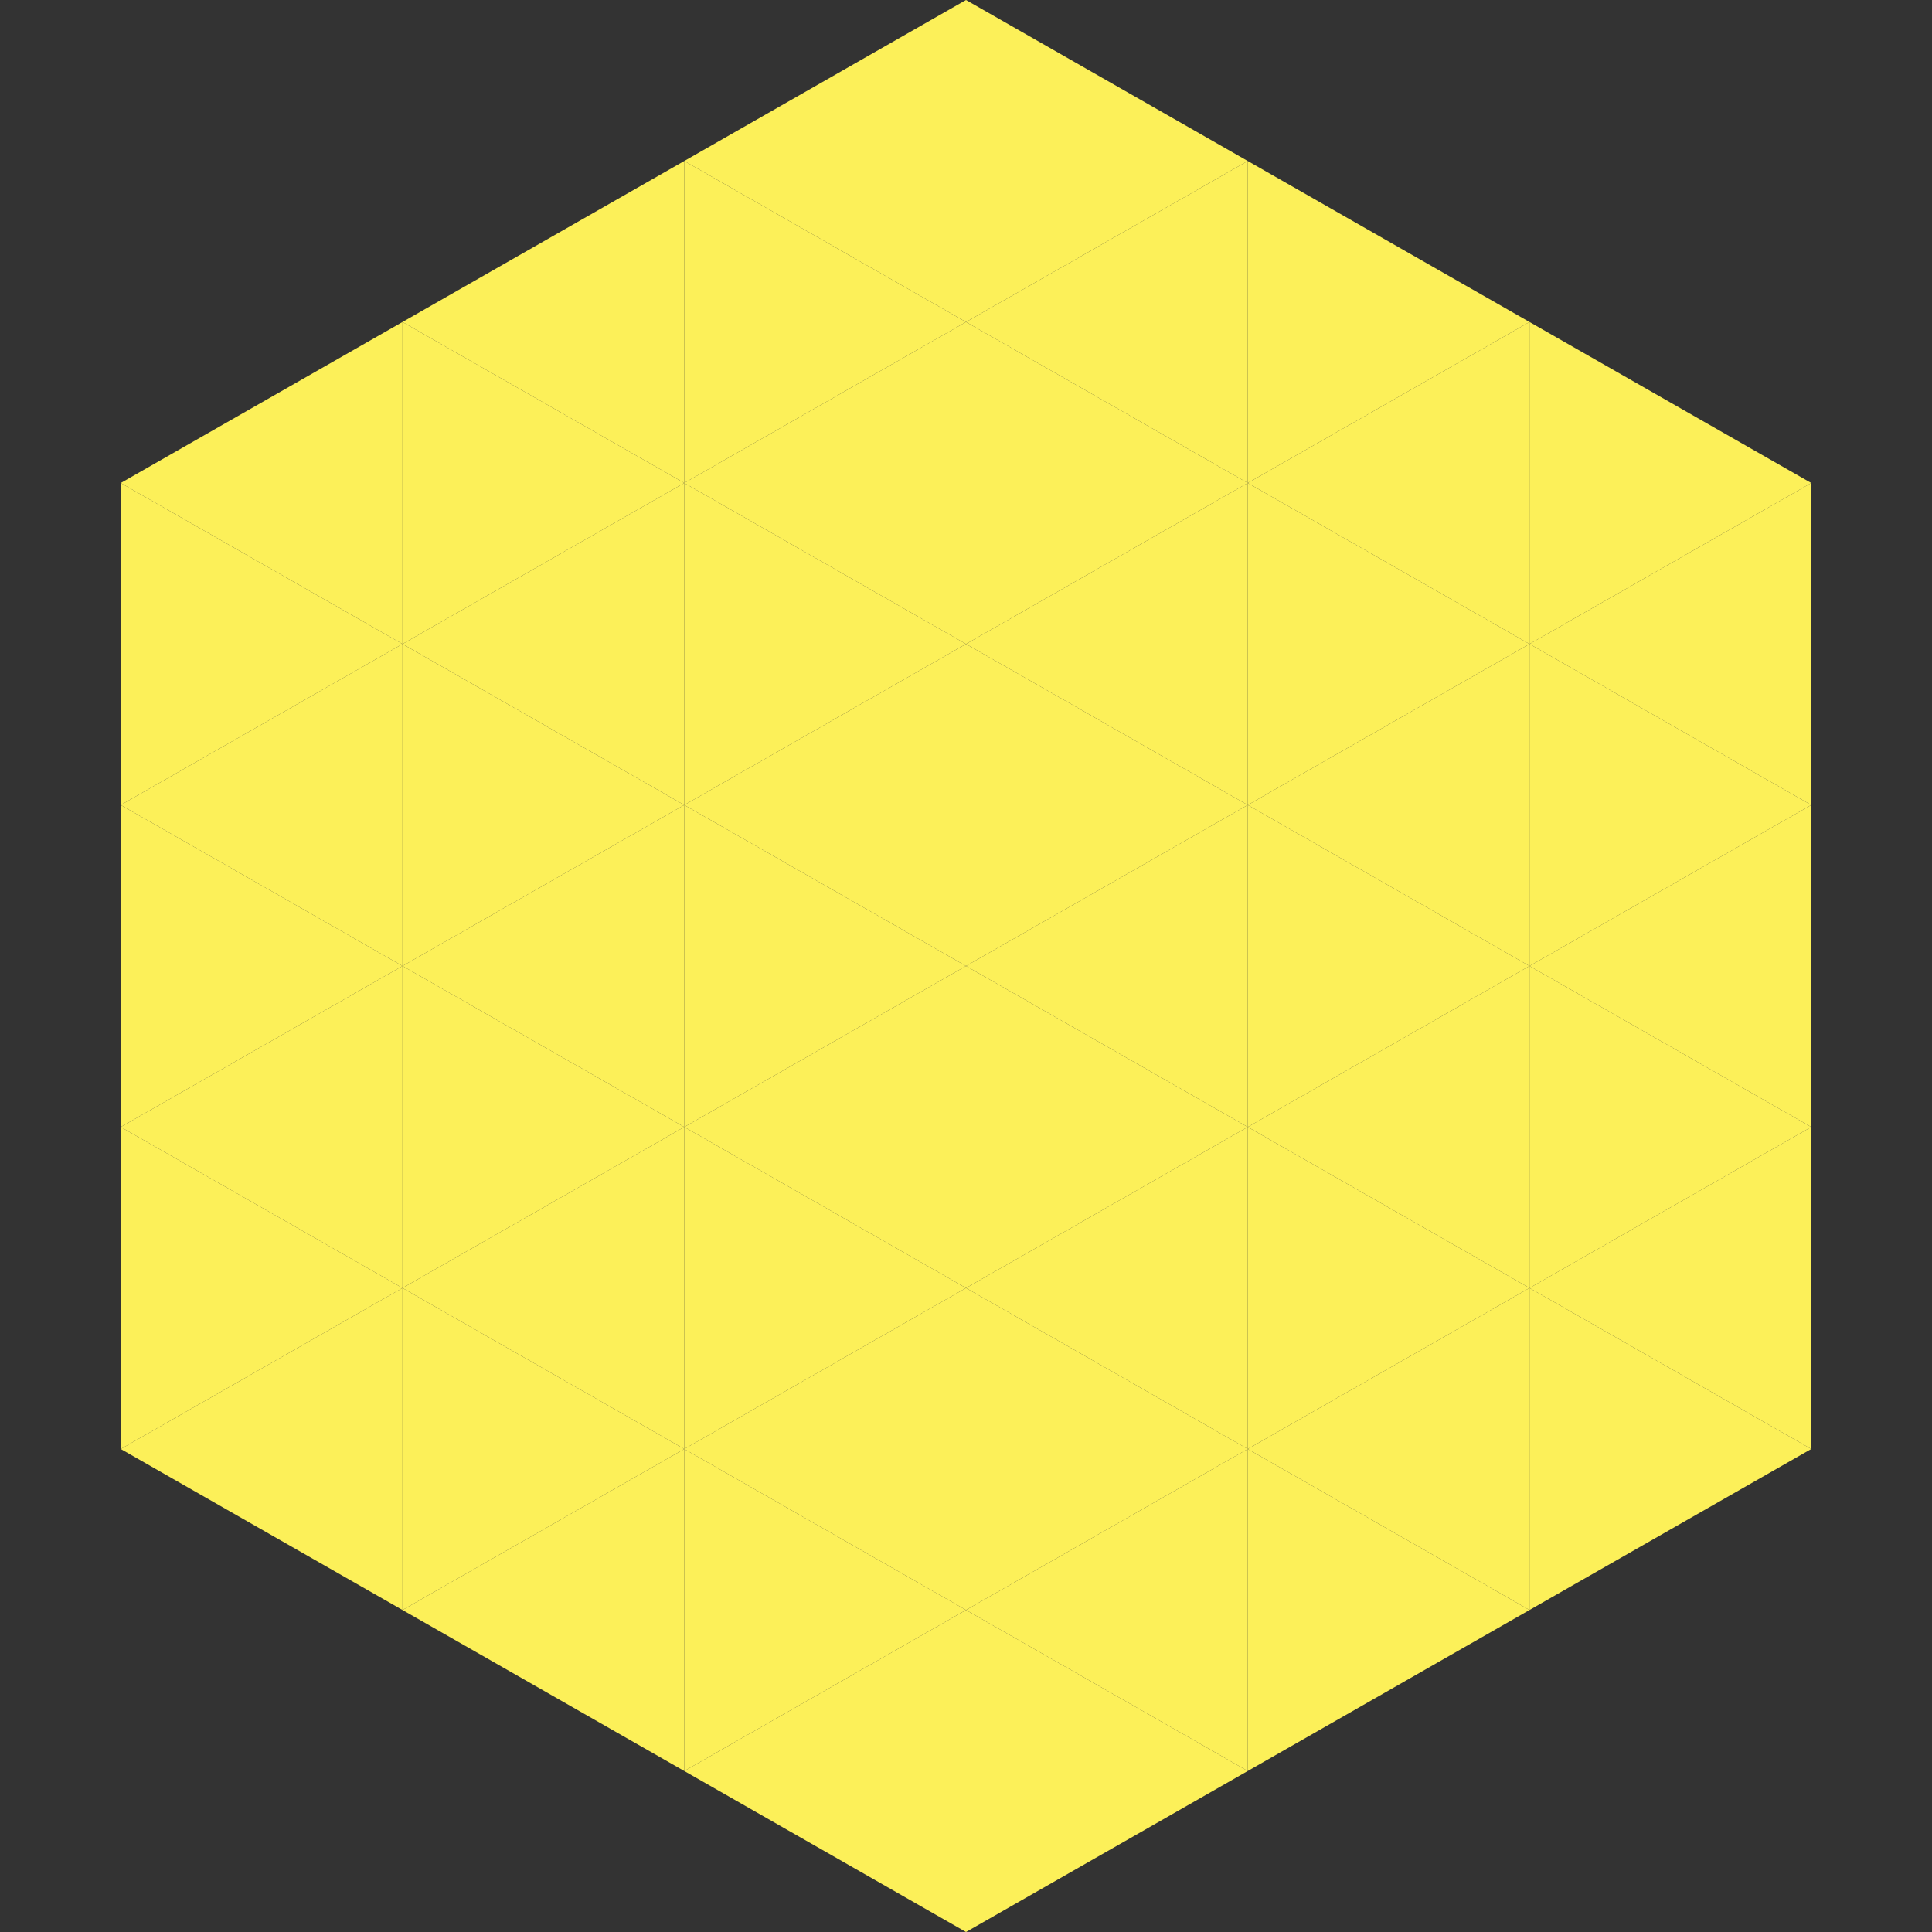
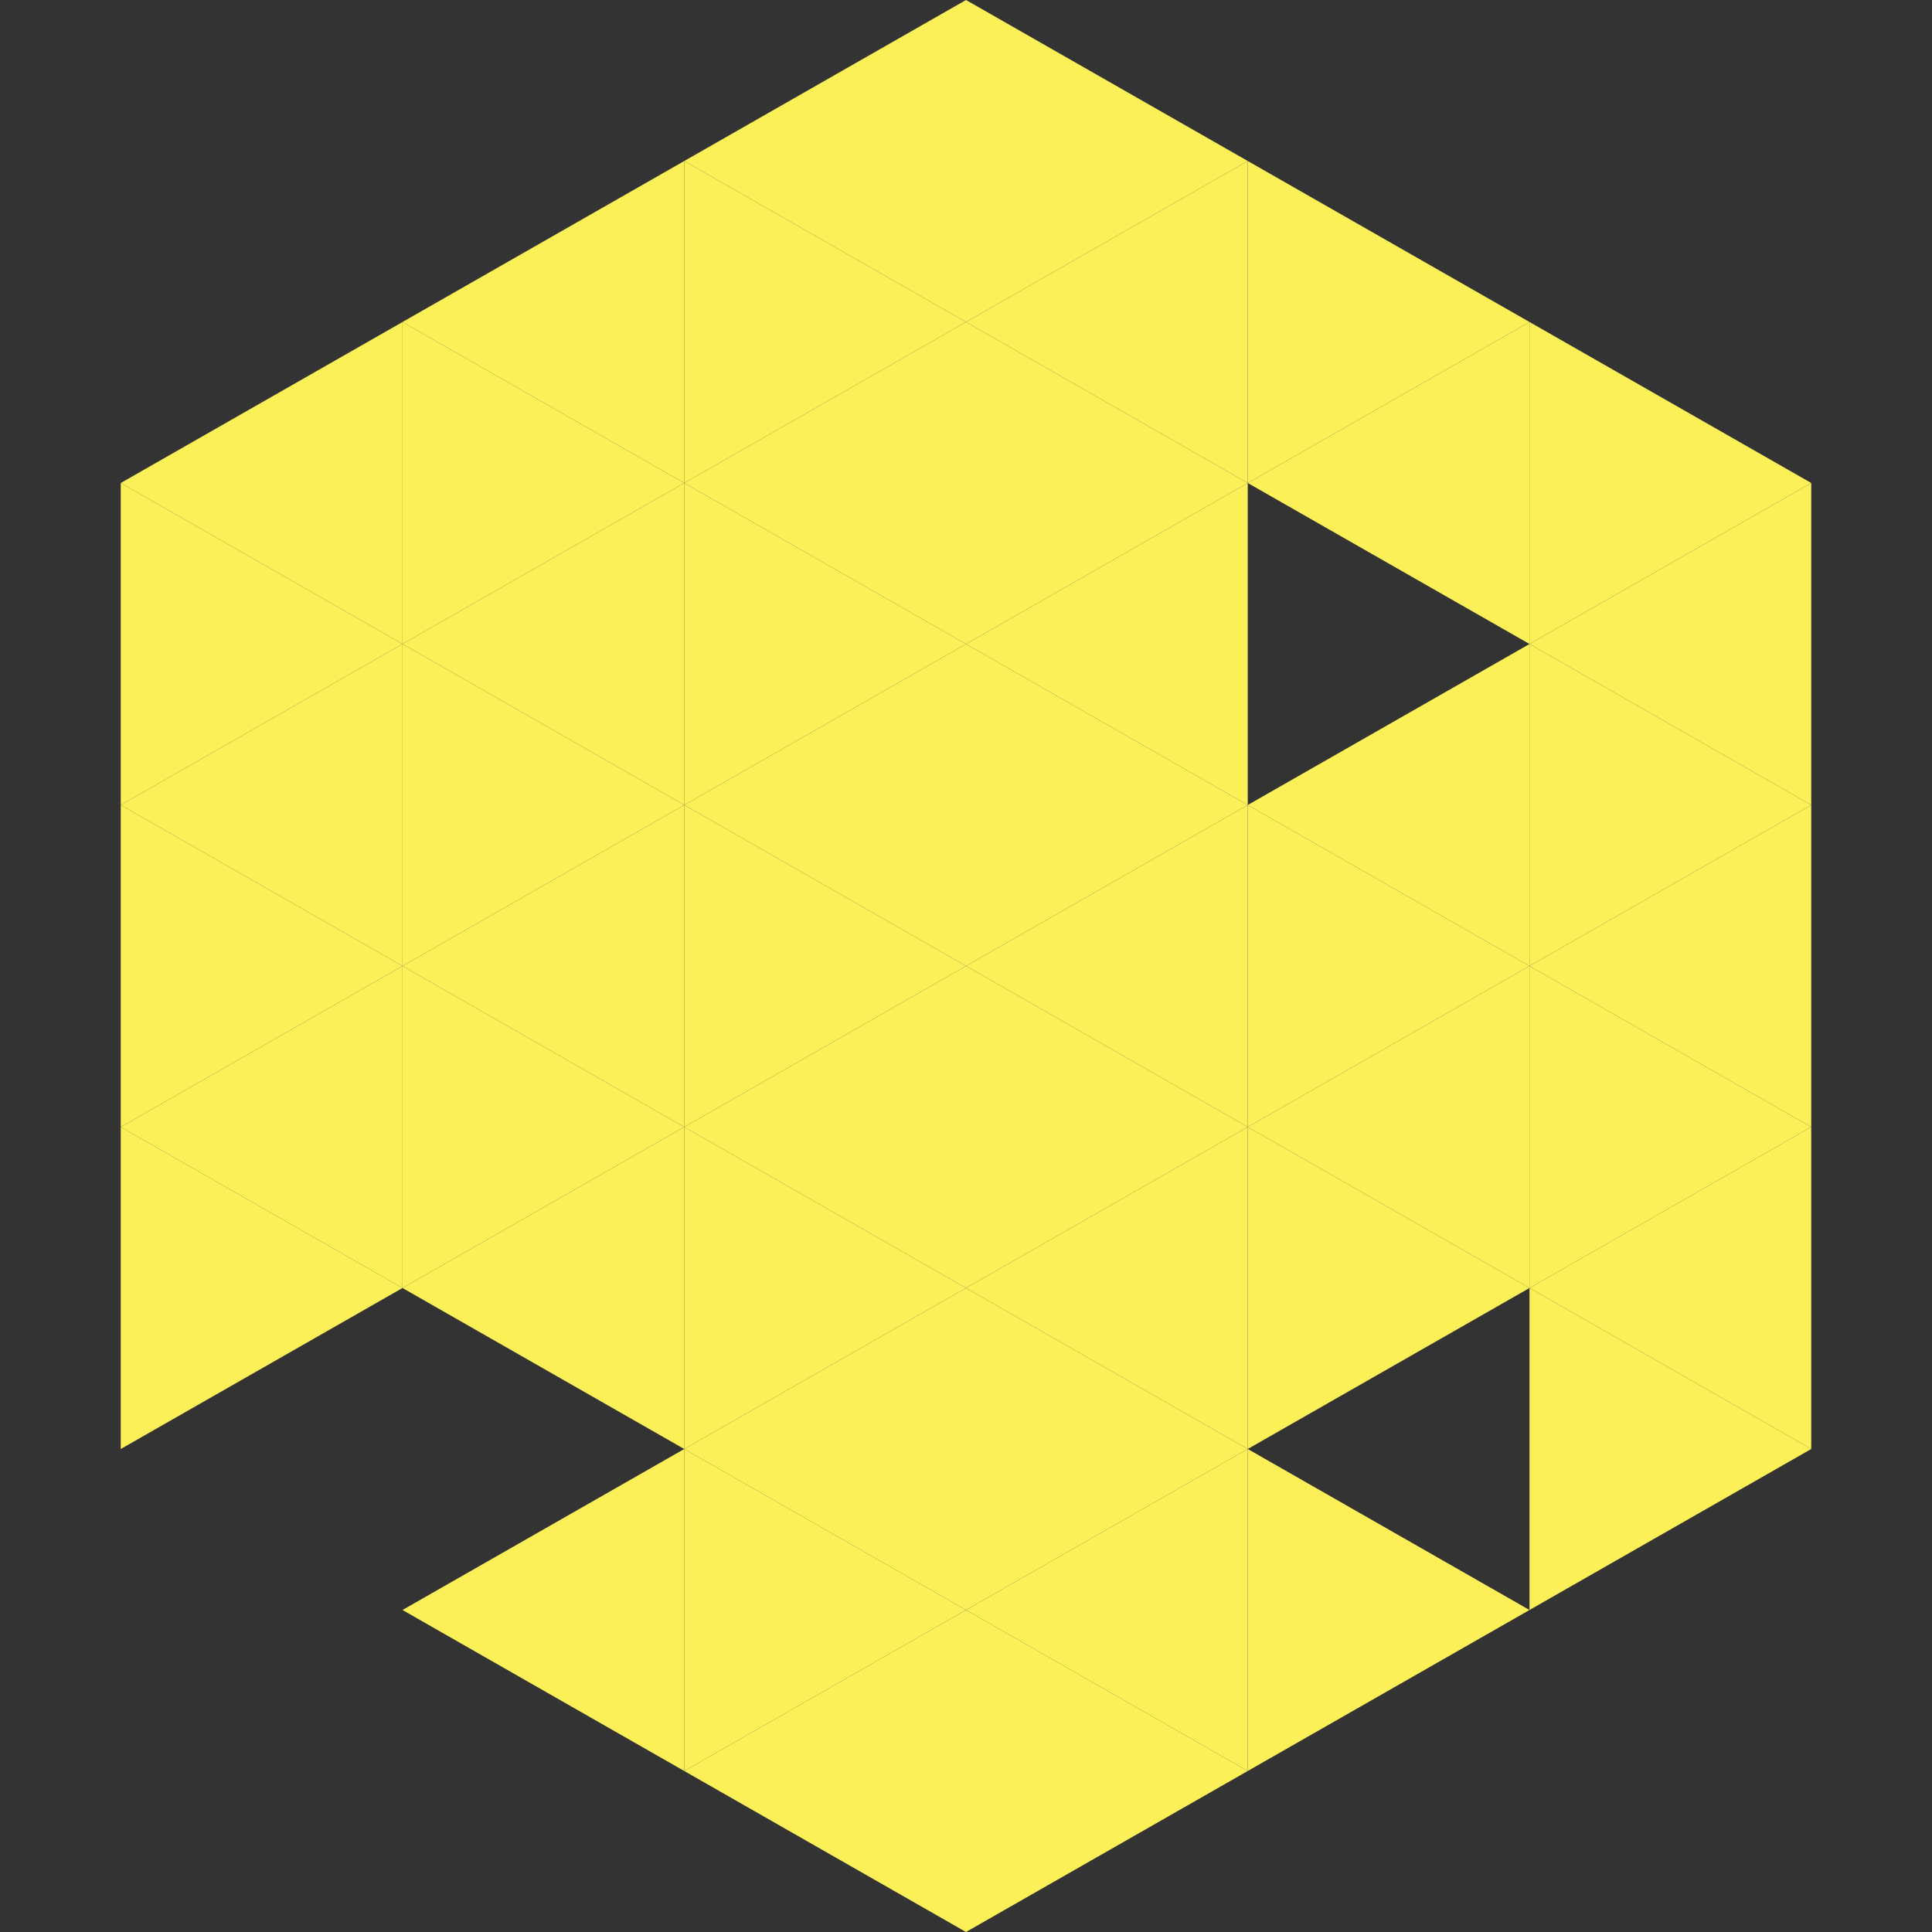
<svg xmlns="http://www.w3.org/2000/svg" width="240" height="240">
  <rect width="100%" height="100%" fill="#333333" stroke="none" />
  <polygon points="50,40 15,60 50,80" style="fill:rgb(252,240,89)" />
  <polygon points="190,40 225,60 190,80" style="fill:rgb(252,240,89)" />
  <polygon points="15,60 50,80 15,100" style="fill:rgb(252,240,89)" />
  <polygon points="225,60 190,80 225,100" style="fill:rgb(252,240,89)" />
  <polygon points="50,80 15,100 50,120" style="fill:rgb(252,240,89)" />
  <polygon points="190,80 225,100 190,120" style="fill:rgb(252,240,89)" />
  <polygon points="15,100 50,120 15,140" style="fill:rgb(252,240,89)" />
  <polygon points="225,100 190,120 225,140" style="fill:rgb(252,240,89)" />
  <polygon points="50,120 15,140 50,160" style="fill:rgb(252,240,89)" />
  <polygon points="190,120 225,140 190,160" style="fill:rgb(252,240,89)" />
  <polygon points="15,140 50,160 15,180" style="fill:rgb(252,240,89)" />
  <polygon points="225,140 190,160 225,180" style="fill:rgb(252,240,89)" />
-   <polygon points="50,160 15,180 50,200" style="fill:rgb(252,240,89)" />
  <polygon points="190,160 225,180 190,200" style="fill:rgb(252,240,89)" />
  <polygon points="15,180 50,200 15,220" style="fill:rgb(255,255,255); fill-opacity:0" />
  <polygon points="225,180 190,200 225,220" style="fill:rgb(255,255,255); fill-opacity:0" />
  <polygon points="50,0 85,20 50,40" style="fill:rgb(255,255,255); fill-opacity:0" />
  <polygon points="190,0 155,20 190,40" style="fill:rgb(255,255,255); fill-opacity:0" />
  <polygon points="85,20 50,40 85,60" style="fill:rgb(252,240,89)" />
  <polygon points="155,20 190,40 155,60" style="fill:rgb(252,240,89)" />
  <polygon points="50,40 85,60 50,80" style="fill:rgb(252,240,89)" />
  <polygon points="190,40 155,60 190,80" style="fill:rgb(252,240,89)" />
  <polygon points="85,60 50,80 85,100" style="fill:rgb(252,240,89)" />
-   <polygon points="155,60 190,80 155,100" style="fill:rgb(252,240,89)" />
  <polygon points="50,80 85,100 50,120" style="fill:rgb(252,240,89)" />
  <polygon points="190,80 155,100 190,120" style="fill:rgb(252,240,89)" />
  <polygon points="85,100 50,120 85,140" style="fill:rgb(252,240,89)" />
  <polygon points="155,100 190,120 155,140" style="fill:rgb(252,240,89)" />
  <polygon points="50,120 85,140 50,160" style="fill:rgb(252,240,89)" />
  <polygon points="190,120 155,140 190,160" style="fill:rgb(252,240,89)" />
  <polygon points="85,140 50,160 85,180" style="fill:rgb(252,240,89)" />
  <polygon points="155,140 190,160 155,180" style="fill:rgb(252,240,89)" />
-   <polygon points="50,160 85,180 50,200" style="fill:rgb(252,240,89)" />
-   <polygon points="190,160 155,180 190,200" style="fill:rgb(252,240,89)" />
  <polygon points="85,180 50,200 85,220" style="fill:rgb(252,240,89)" />
  <polygon points="155,180 190,200 155,220" style="fill:rgb(252,240,89)" />
  <polygon points="120,0 85,20 120,40" style="fill:rgb(252,240,89)" />
  <polygon points="120,0 155,20 120,40" style="fill:rgb(252,240,89)" />
  <polygon points="85,20 120,40 85,60" style="fill:rgb(252,240,89)" />
  <polygon points="155,20 120,40 155,60" style="fill:rgb(252,240,89)" />
  <polygon points="120,40 85,60 120,80" style="fill:rgb(252,240,89)" />
  <polygon points="120,40 155,60 120,80" style="fill:rgb(252,240,89)" />
  <polygon points="85,60 120,80 85,100" style="fill:rgb(252,240,89)" />
  <polygon points="155,60 120,80 155,100" style="fill:rgb(252,240,89)" />
  <polygon points="120,80 85,100 120,120" style="fill:rgb(252,240,89)" />
  <polygon points="120,80 155,100 120,120" style="fill:rgb(252,240,89)" />
  <polygon points="85,100 120,120 85,140" style="fill:rgb(252,240,89)" />
  <polygon points="155,100 120,120 155,140" style="fill:rgb(252,240,89)" />
  <polygon points="120,120 85,140 120,160" style="fill:rgb(252,240,89)" />
  <polygon points="120,120 155,140 120,160" style="fill:rgb(252,240,89)" />
  <polygon points="85,140 120,160 85,180" style="fill:rgb(252,240,89)" />
  <polygon points="155,140 120,160 155,180" style="fill:rgb(252,240,89)" />
  <polygon points="120,160 85,180 120,200" style="fill:rgb(252,240,89)" />
  <polygon points="120,160 155,180 120,200" style="fill:rgb(252,240,89)" />
  <polygon points="85,180 120,200 85,220" style="fill:rgb(252,240,89)" />
  <polygon points="155,180 120,200 155,220" style="fill:rgb(252,240,89)" />
  <polygon points="120,200 85,220 120,240" style="fill:rgb(252,240,89)" />
  <polygon points="120,200 155,220 120,240" style="fill:rgb(252,240,89)" />
  <polygon points="85,220 120,240 85,260" style="fill:rgb(255,255,255); fill-opacity:0" />
  <polygon points="155,220 120,240 155,260" style="fill:rgb(255,255,255); fill-opacity:0" />
</svg>